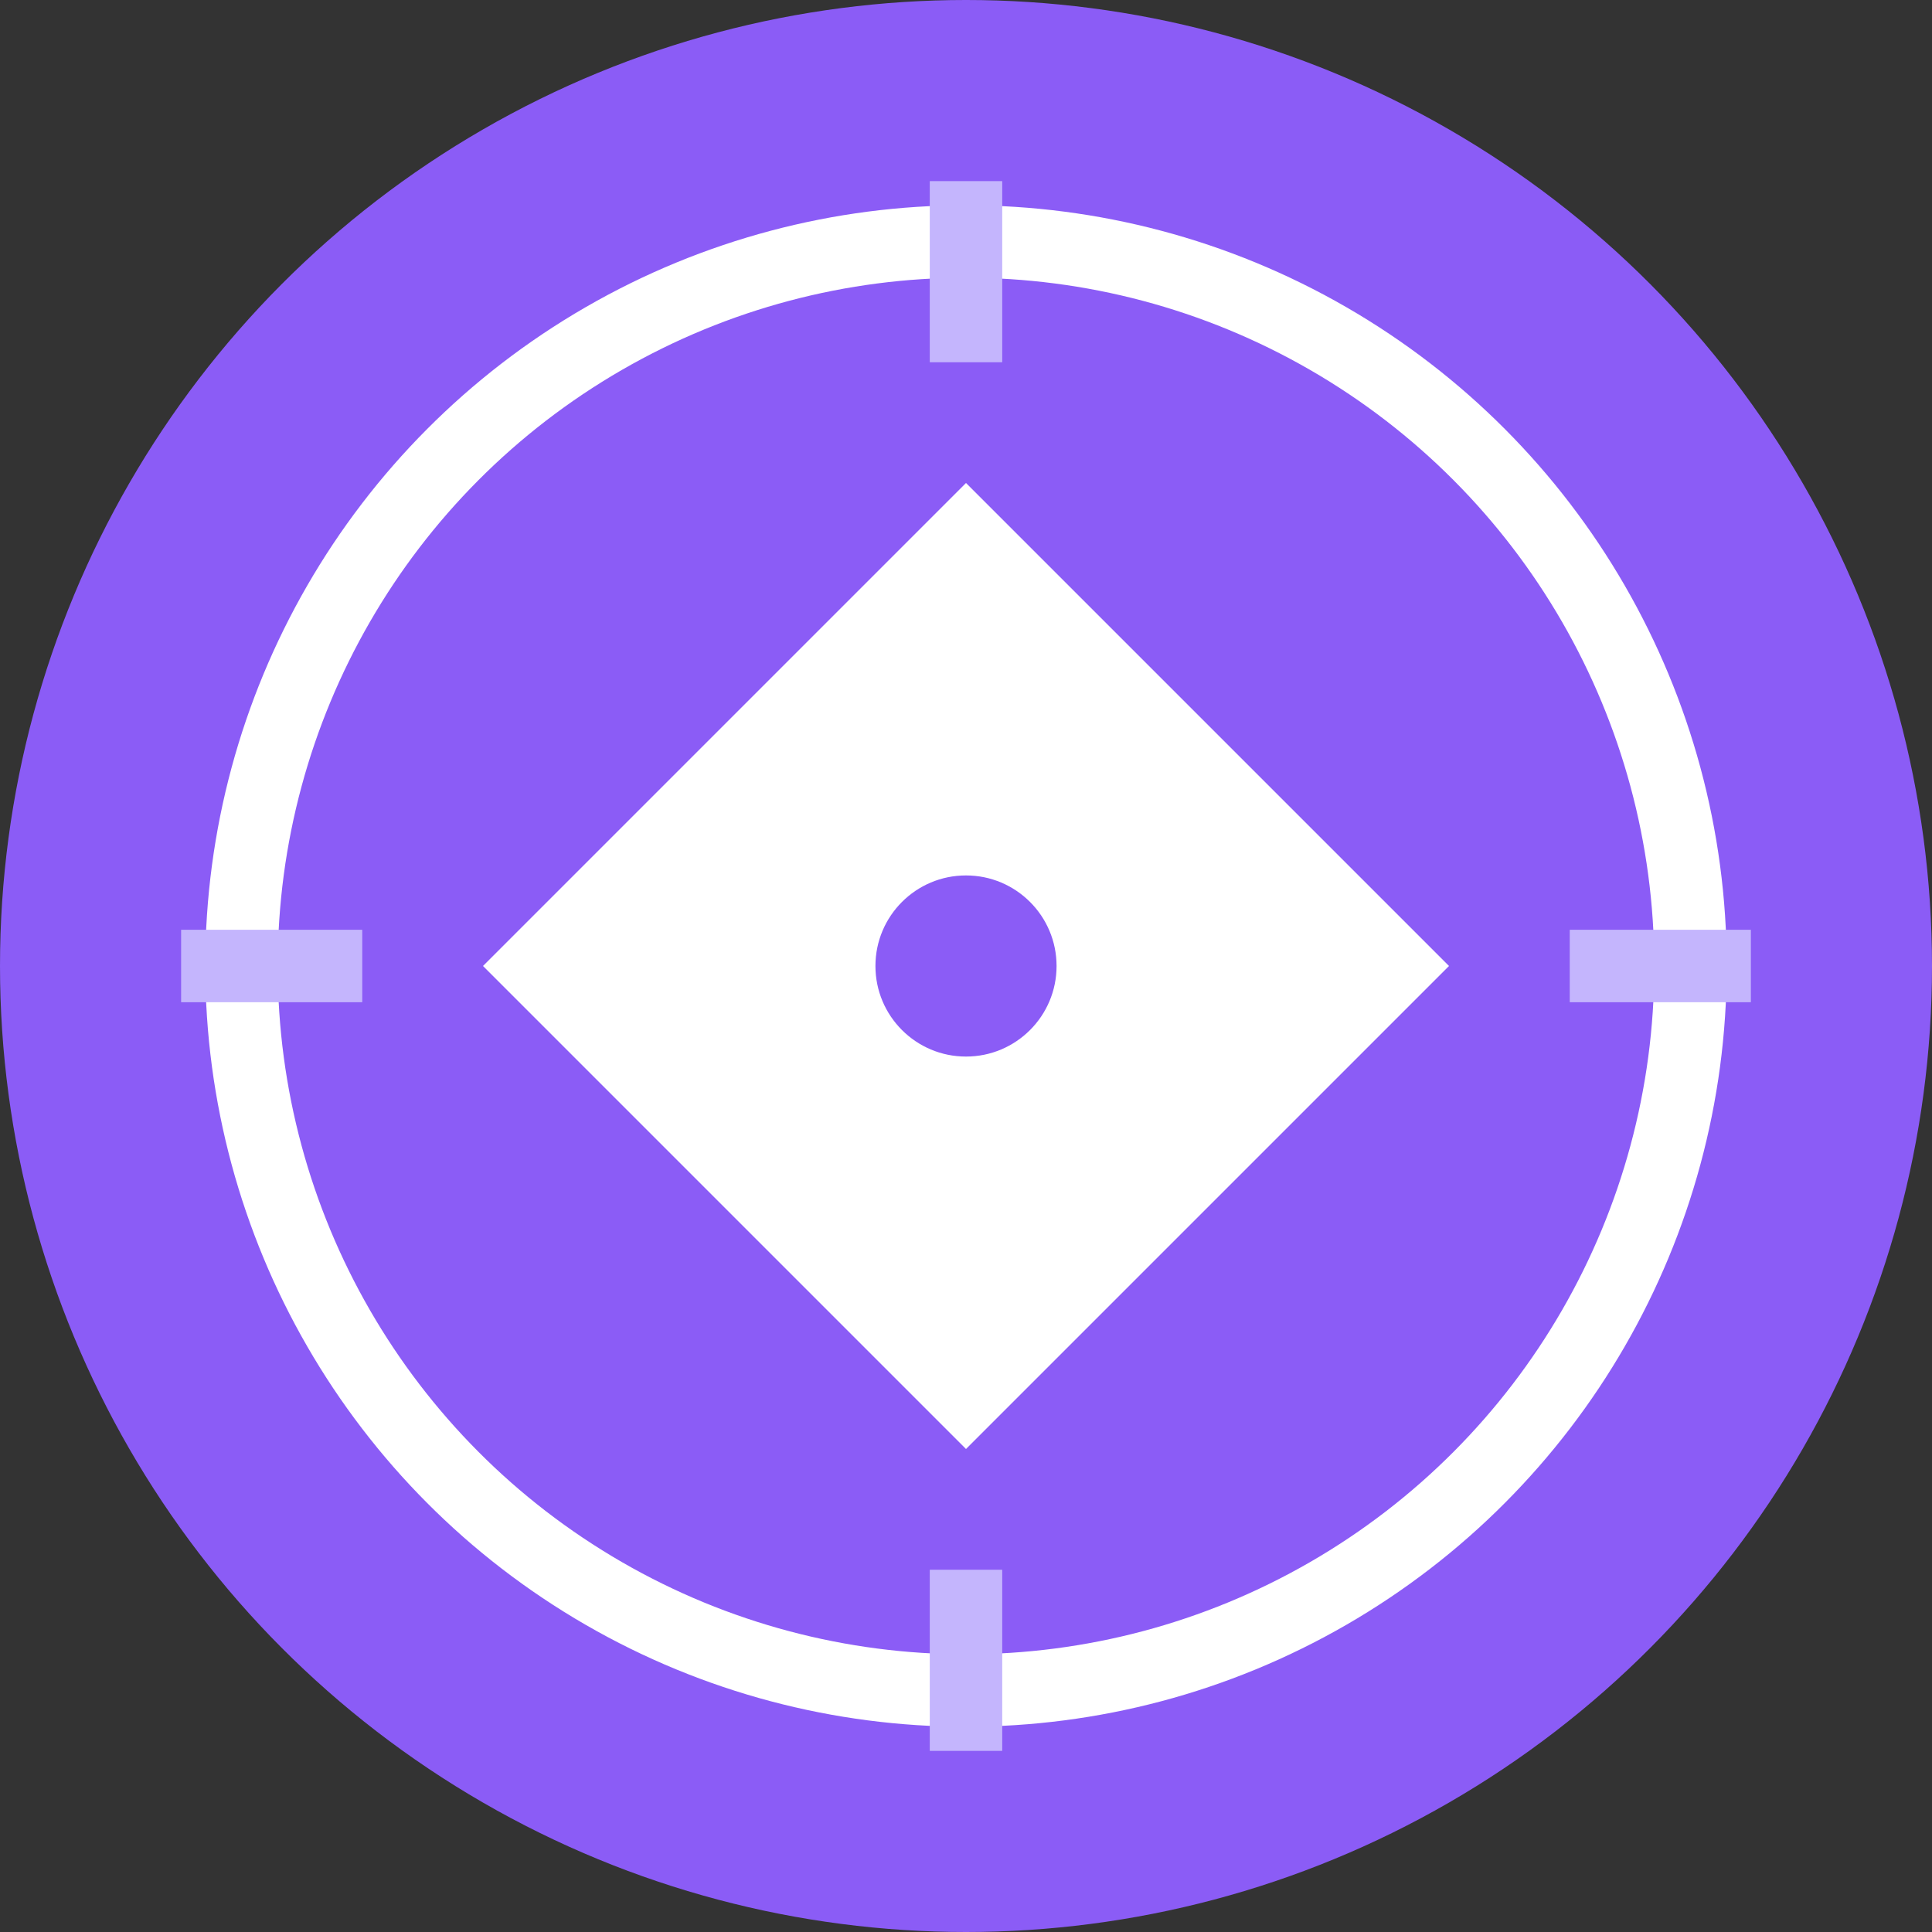
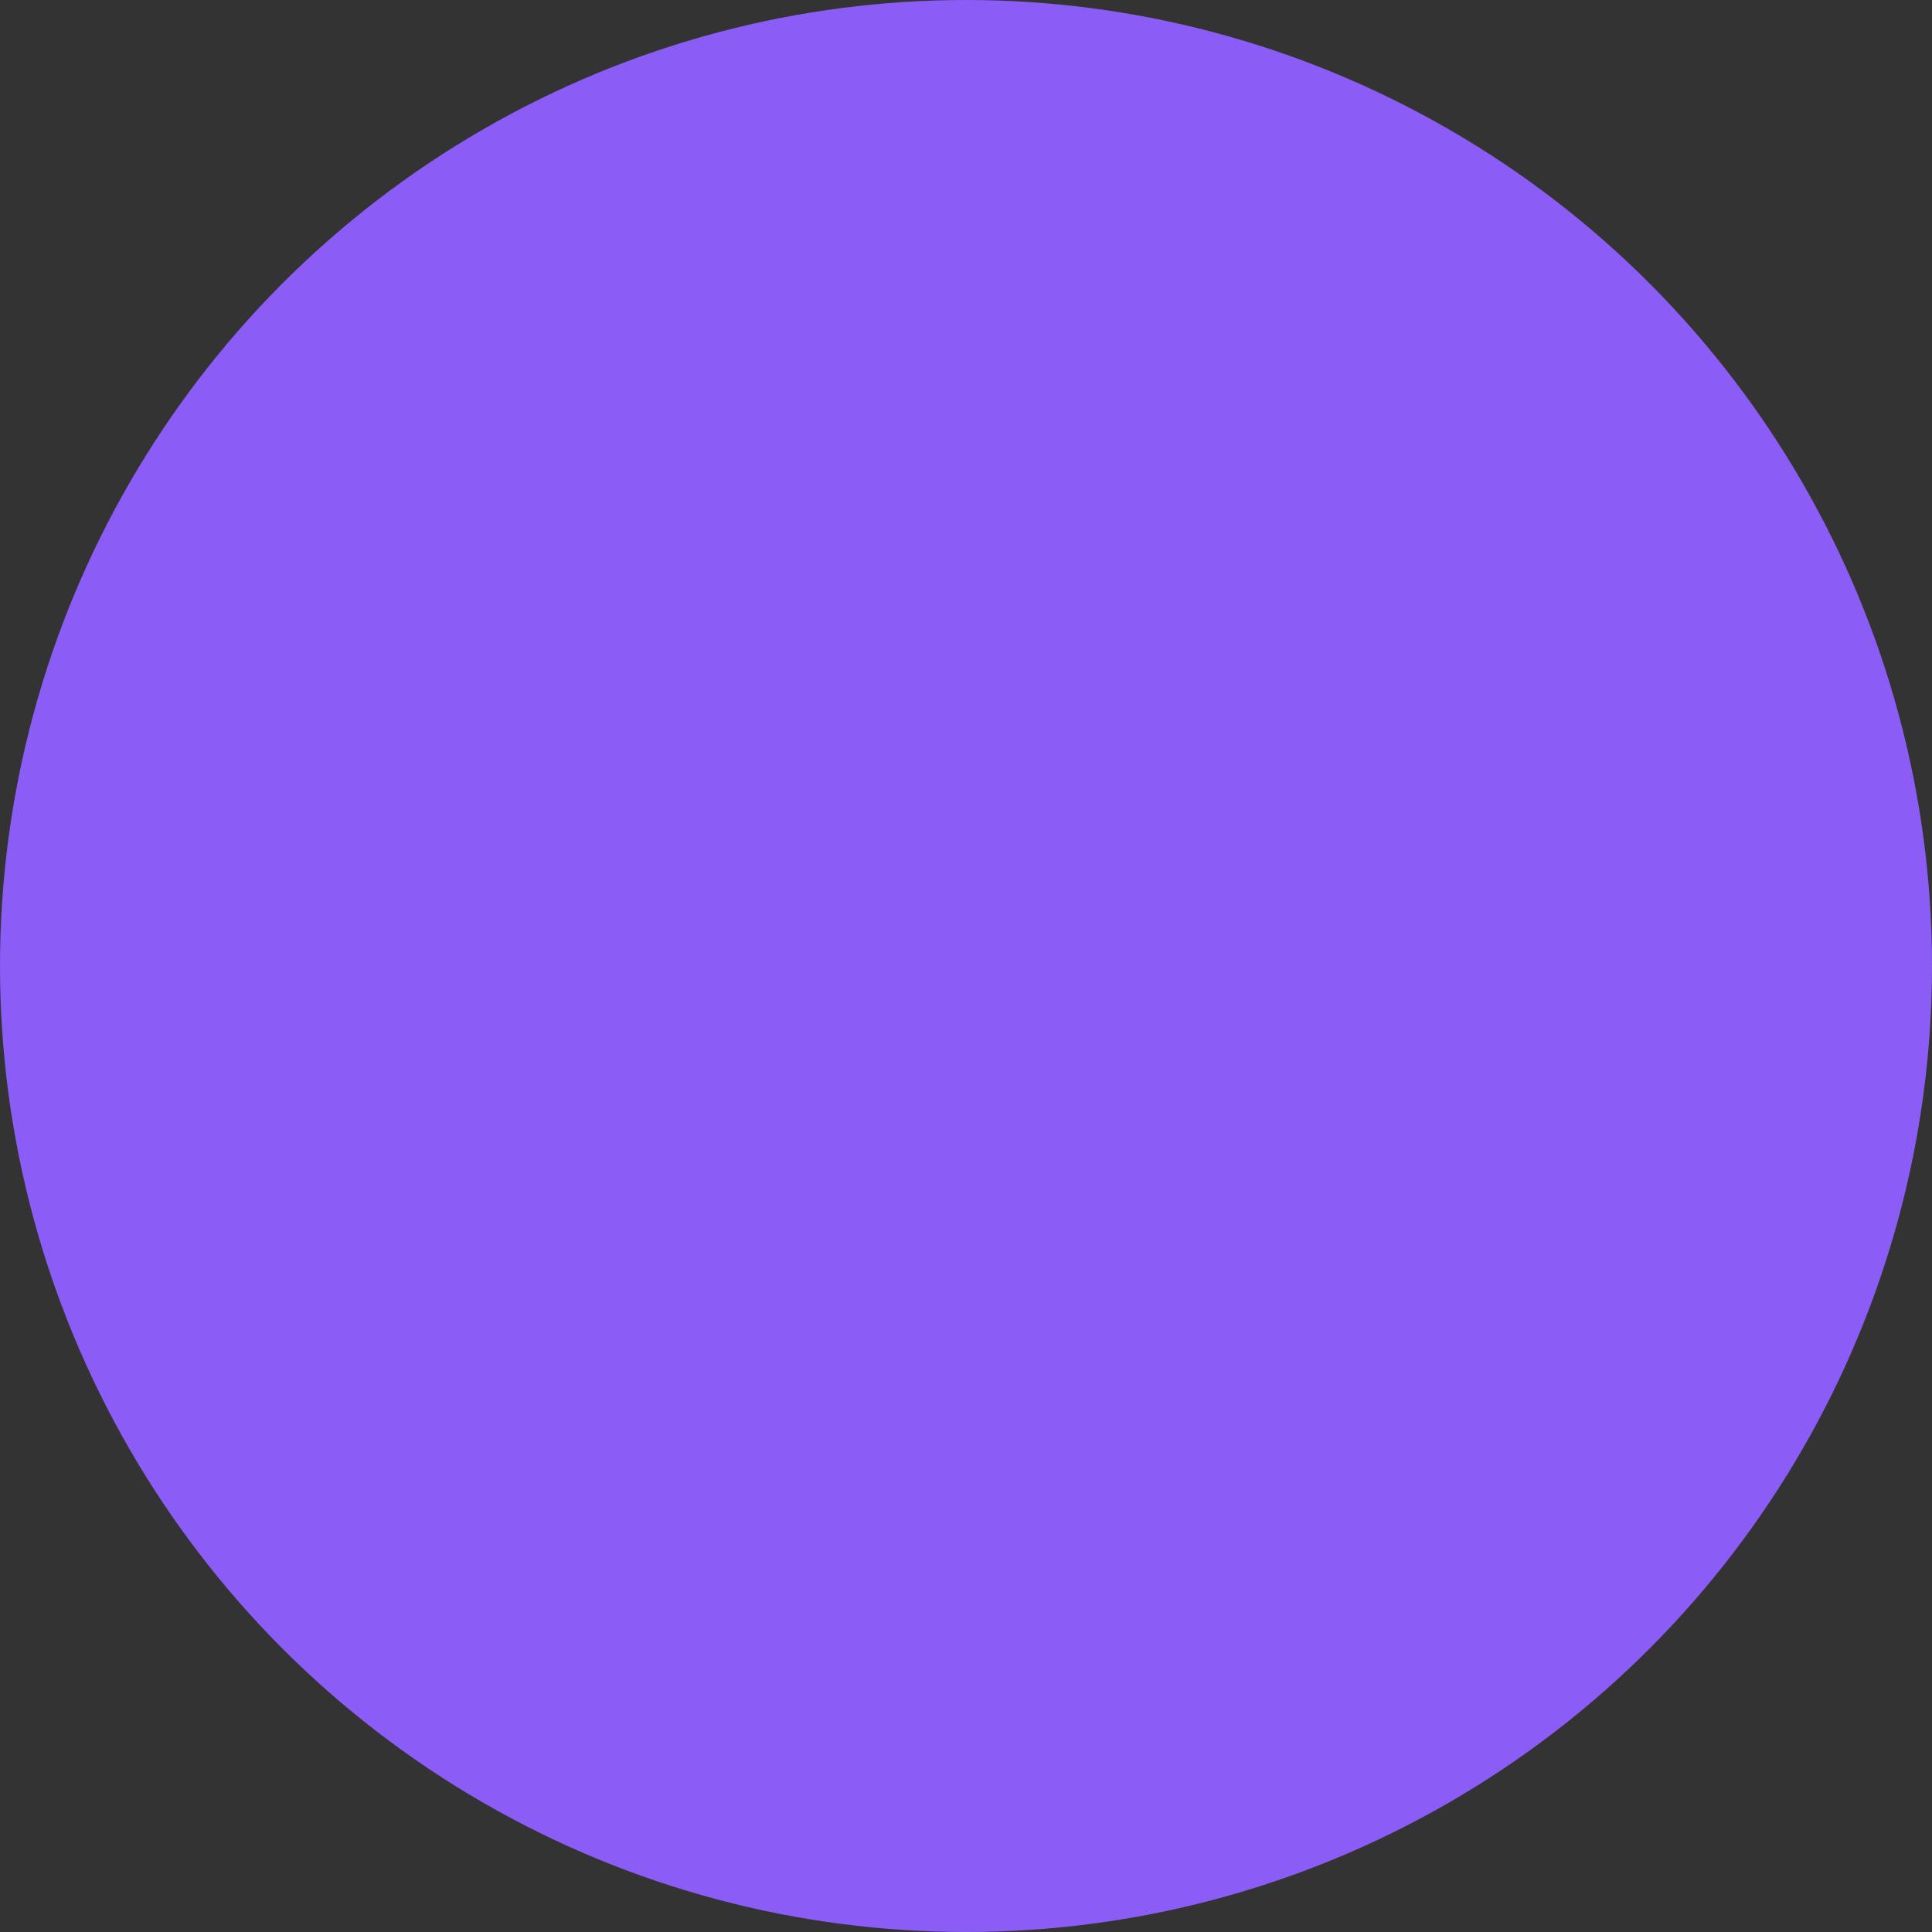
<svg xmlns="http://www.w3.org/2000/svg" viewBox="0 0 32 32">
  <rect x="0" y="0" width="32" height="32" fill="#333333" stroke="none" />
  <circle cx="16" cy="16" r="16" fill="#8B5CF6" />
-   <circle cx="16" cy="16" r="12" fill="none" stroke="white" stroke-width="1.2" />
-   <path d="M8 16 L16 8 L24 16 L16 24 Z" fill="white" />
-   <circle cx="16" cy="16" r="1.5" fill="#8B5CF6" />
-   <path d="M16 3 L16 6 M16 26 L16 29 M3 16 L6 16 M26 16 L29 16" stroke="#C4B5FD" stroke-width="1.2" />
</svg>